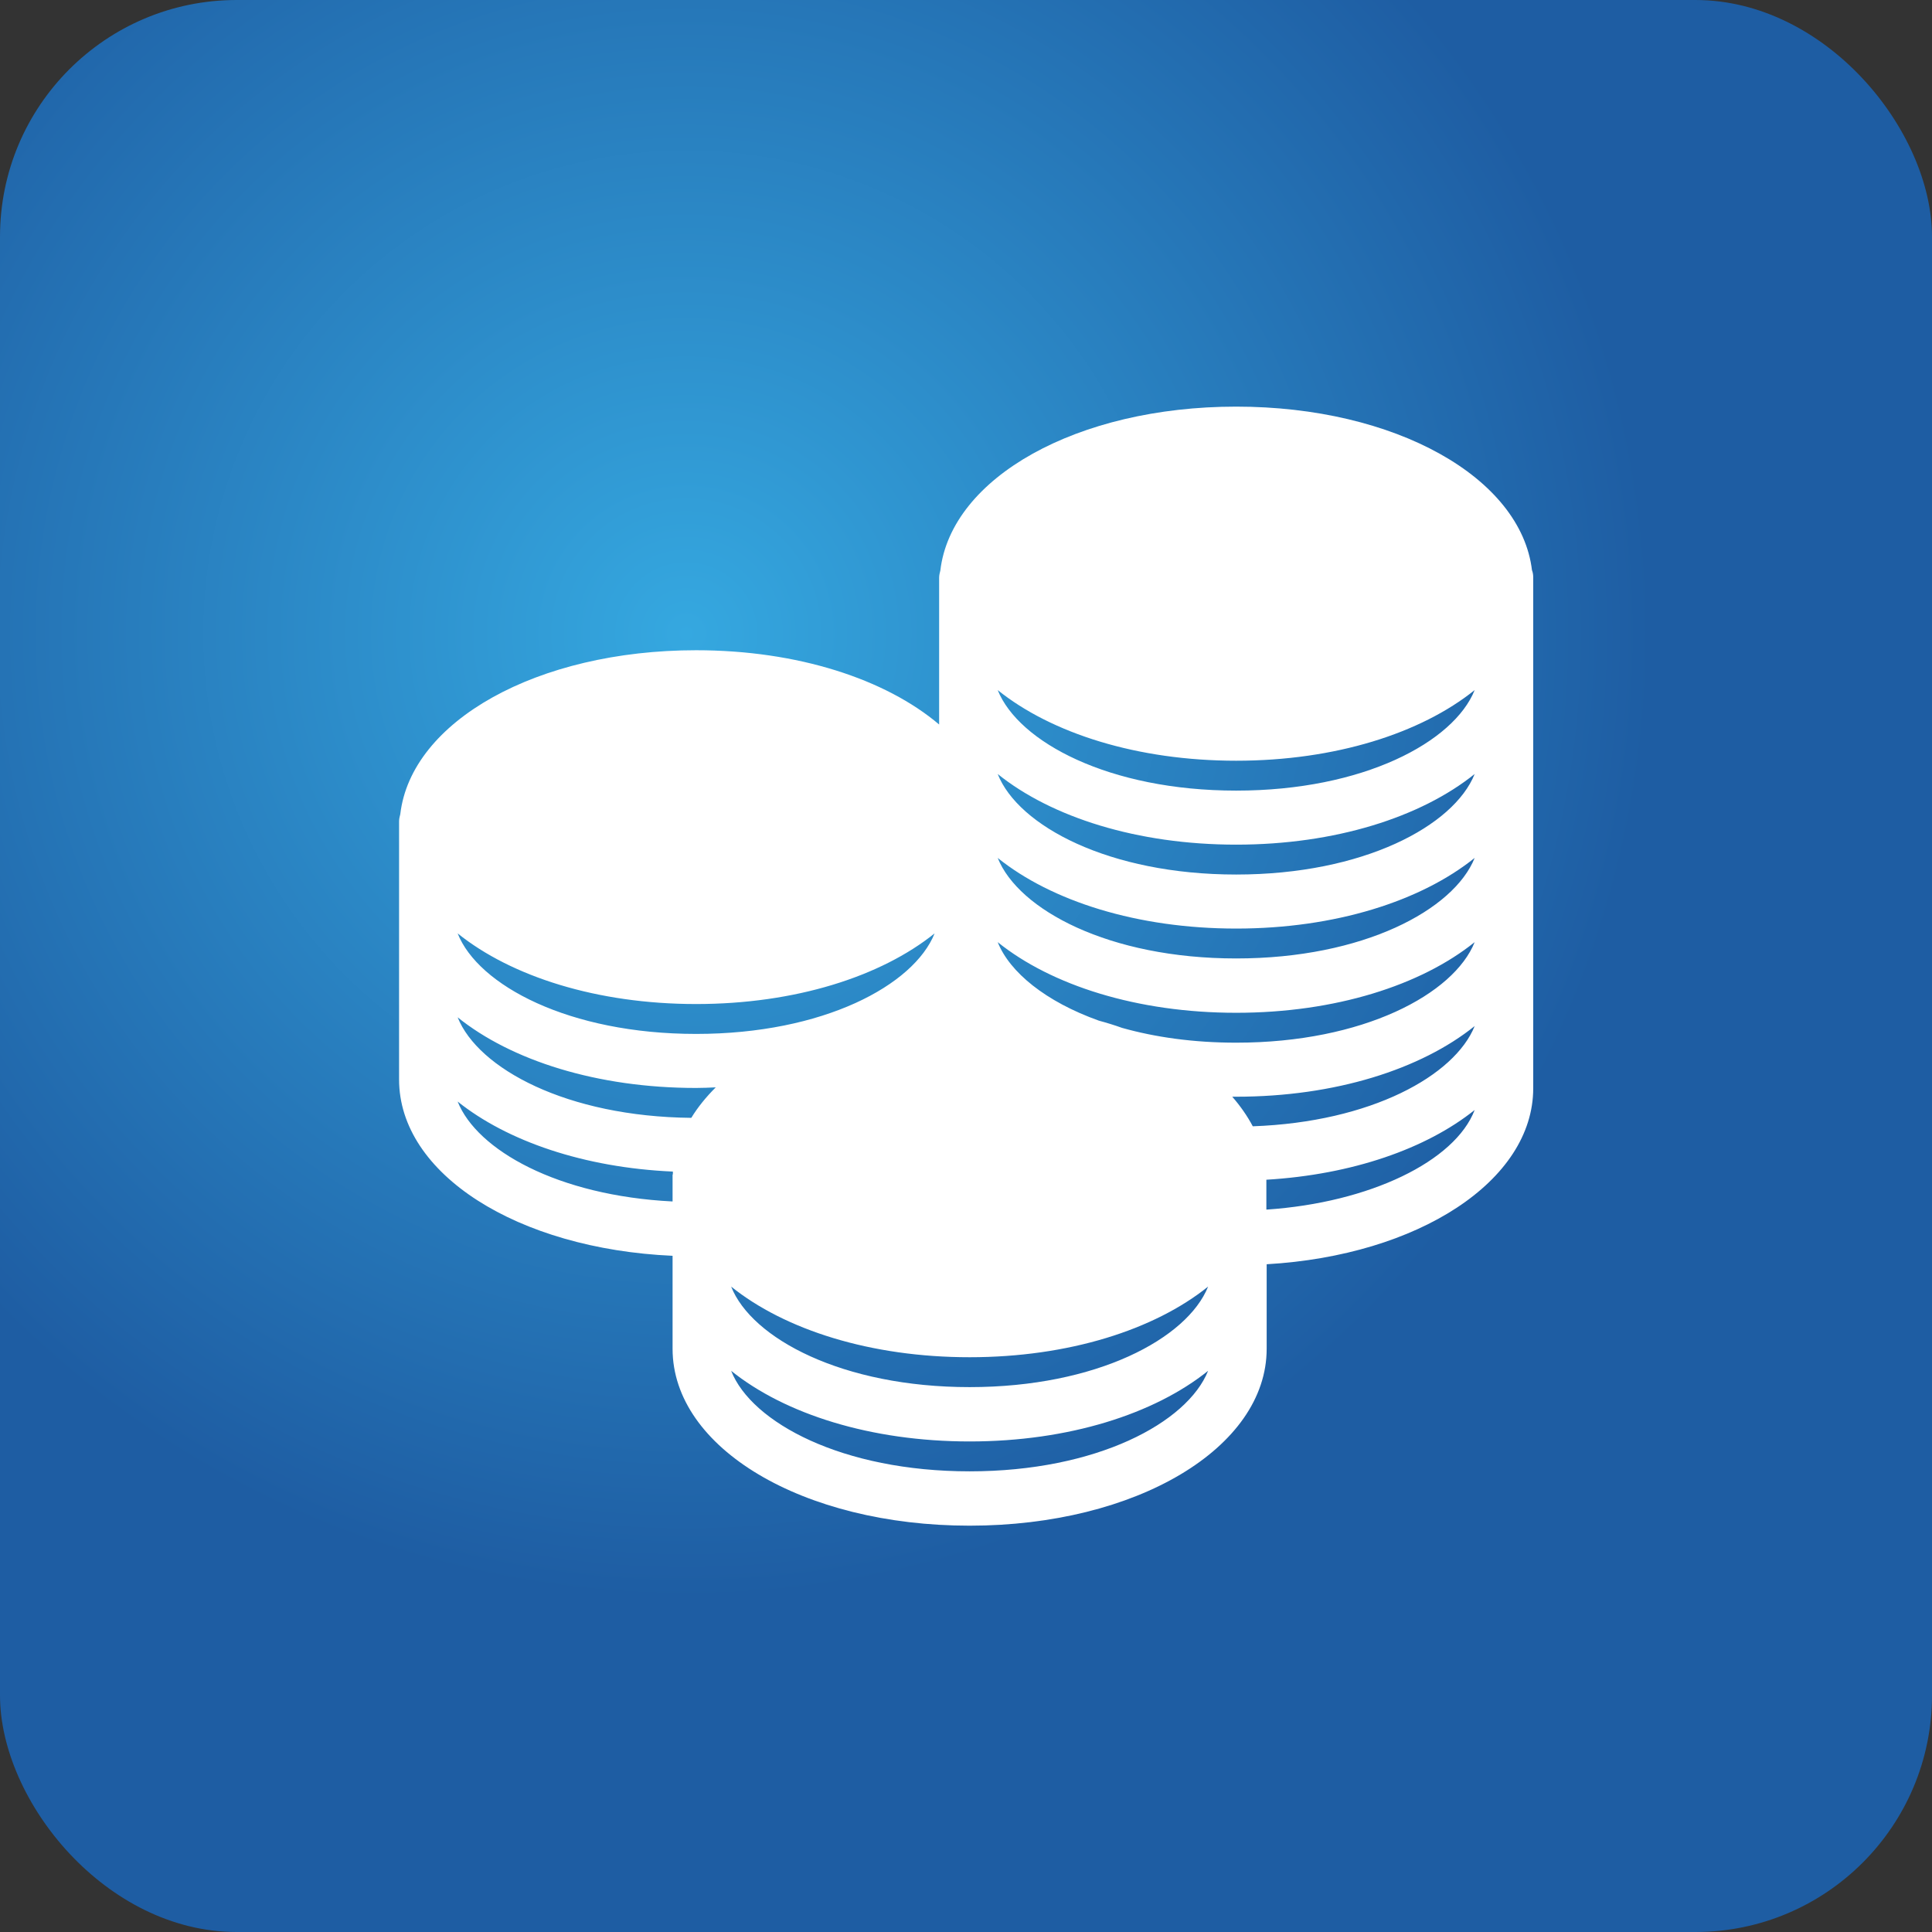
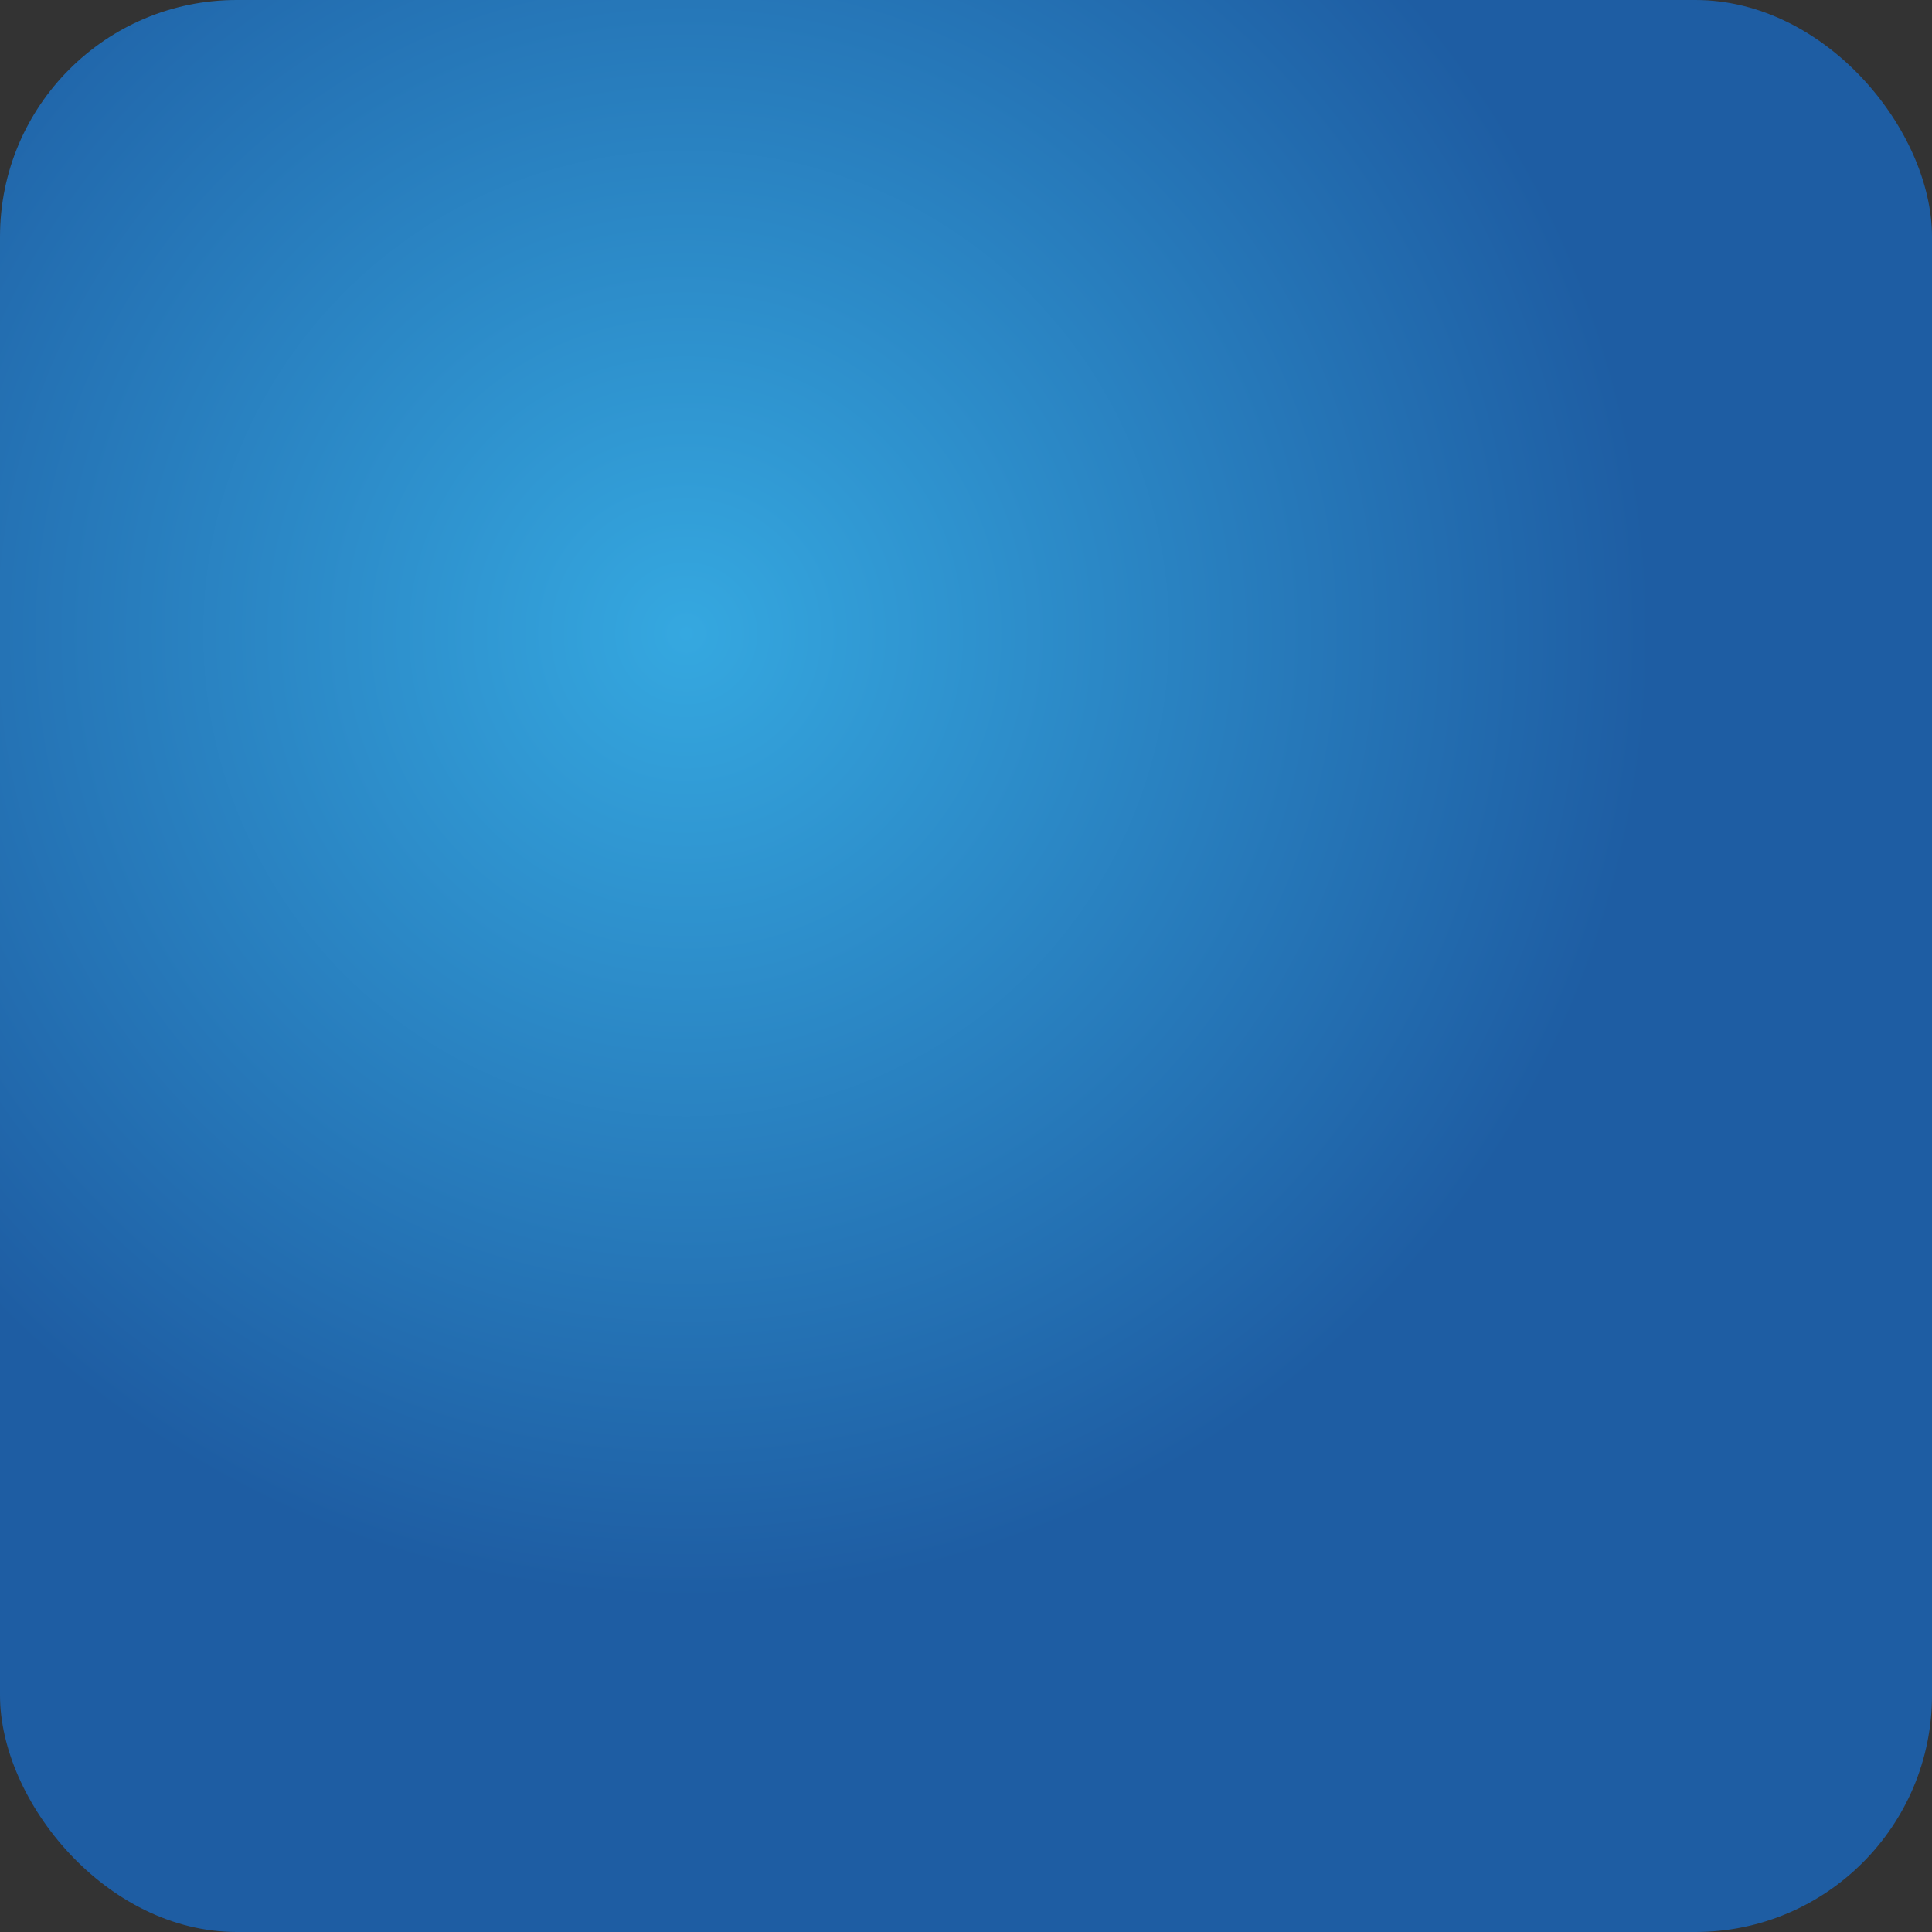
<svg xmlns="http://www.w3.org/2000/svg" viewBox="0 0 64 64">
  <rect x="0" y="0" width="64" height="64" fill="#333333" stroke="none" />
  <defs>
    <style>.f{fill:#fff;}.g{fill:url(#e);}.h{fill:none;}</style>
    <radialGradient id="e" cx="22.73" cy="20.98" fx="22.73" fy="20.98" r="32" gradientTransform="matrix(1, 0, 0, 1, 0, 0)" gradientUnits="userSpaceOnUse">
      <stop offset="0" stop-color="#35a8e0" />
      <stop offset="1" stop-color="#1e5da3" />
    </radialGradient>
  </defs>
  <g id="a" />
  <g id="b">
    <g id="c">
      <g id="d">
-         <rect class="h" x="0" width="64" height="64" />
        <g>
          <rect class="g" width="64" height="64" rx="7.84" ry="7.84" />
-           <path class="f" d="M50.75,18.9c-.36-3.08-4.53-5.43-9.8-5.43s-9.44,2.35-9.8,5.43c-.02,.08-.04,.15-.04,.24v4.86c-1.77-1.5-4.68-2.46-8.05-2.46-5.27,0-9.44,2.35-9.8,5.43-.02,.08-.04,.15-.04,.24v8.55c0,3.13,3.92,5.61,9.06,5.84v3.08c0,3.29,4.32,5.86,9.84,5.86s9.84-2.58,9.84-5.86v-2.8c5.02-.29,8.83-2.76,8.83-5.83V19.13c0-.08-.01-.16-.04-.24Zm-9.8,6.3c3.28,0,6.12-.91,7.9-2.34-.69,1.72-3.69,3.33-7.9,3.33s-7.21-1.61-7.9-3.33c1.78,1.43,4.62,2.34,7.9,2.34Zm0,2.78c3.28,0,6.12-.91,7.9-2.34-.69,1.72-3.69,3.33-7.9,3.33s-7.22-1.61-7.9-3.33c1.78,1.43,4.62,2.34,7.9,2.34Zm7.9,.44c-.69,1.72-3.69,3.33-7.9,3.33s-7.21-1.61-7.9-3.33c1.78,1.43,4.62,2.34,7.9,2.34s6.12-.91,7.9-2.34Zm-16.73,16.54c3.28,0,6.12-.91,7.9-2.34-.69,1.72-3.69,3.33-7.9,3.33s-7.22-1.61-7.9-3.33c1.78,1.43,4.62,2.34,7.9,2.34Zm-9.06-11.7c3.28,0,6.12-.91,7.9-2.34-.69,1.72-3.69,3.33-7.9,3.33s-7.22-1.61-7.9-3.33c1.78,1.43,4.62,2.34,7.9,2.34Zm-.78,5.64v.9c-3.8-.19-6.48-1.7-7.12-3.31,1.64,1.31,4.18,2.19,7.13,2.32,0,.03,0,.06,0,.1Zm.62-1.87c-4.12-.04-7.06-1.63-7.74-3.33,1.78,1.43,4.62,2.34,7.9,2.34,.22,0,.43-.01,.65-.02-.32,.32-.59,.65-.81,1.01Zm9.22,11.71c-4.21,0-7.22-1.61-7.9-3.33,1.78,1.43,4.62,2.34,7.9,2.34s6.12-.91,7.9-2.34c-.69,1.72-3.69,3.33-7.9,3.33Zm5.05-14.69c-.25-.09-.51-.17-.77-.24-1.76-.63-2.95-1.6-3.35-2.6,1.78,1.43,4.62,2.34,7.9,2.34s6.12-.91,7.9-2.34c-.69,1.72-3.69,3.33-7.9,3.33-1.41,0-2.68-.18-3.78-.49Zm4.33,3.26c-.18-.34-.41-.67-.68-.98,.04,0,.09,0,.13,0,3.28,0,6.12-.91,7.9-2.34-.66,1.64-3.43,3.18-7.35,3.32Zm.45,2.76v-.99c2.85-.17,5.3-1.03,6.9-2.31-.65,1.7-3.48,3.07-6.9,3.3Z" />
        </g>
      </g>
    </g>
  </g>
</svg>